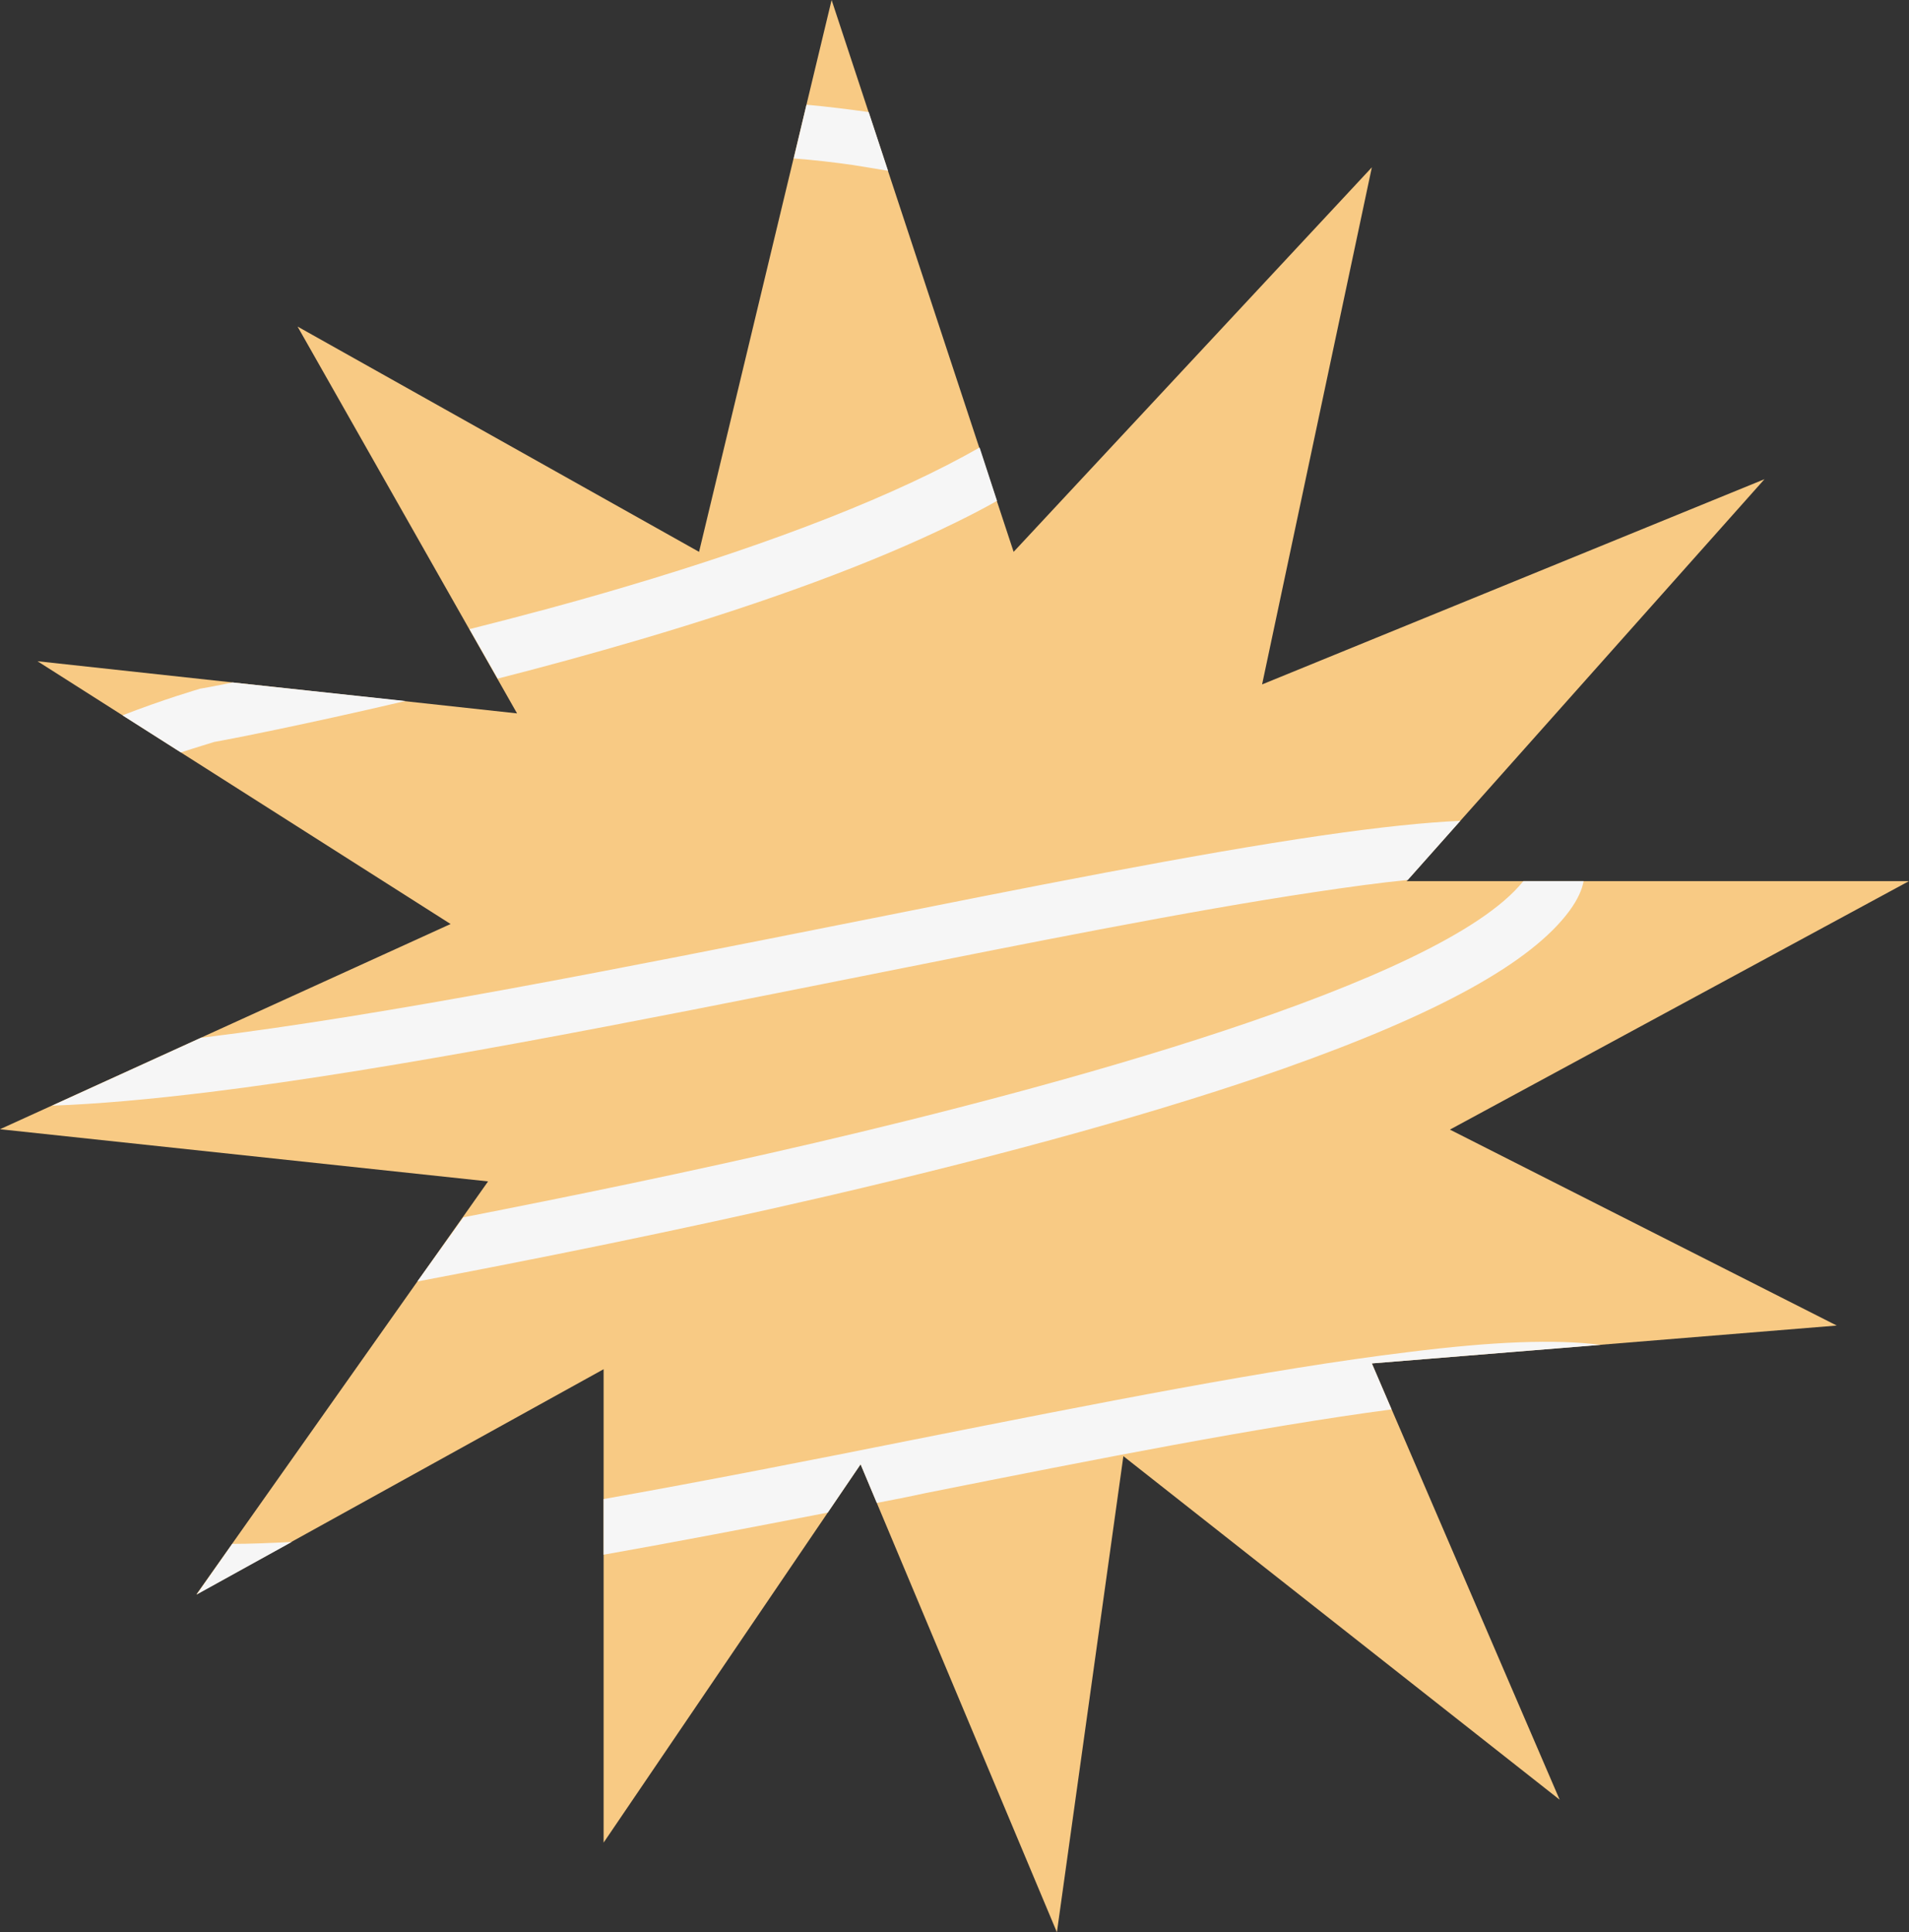
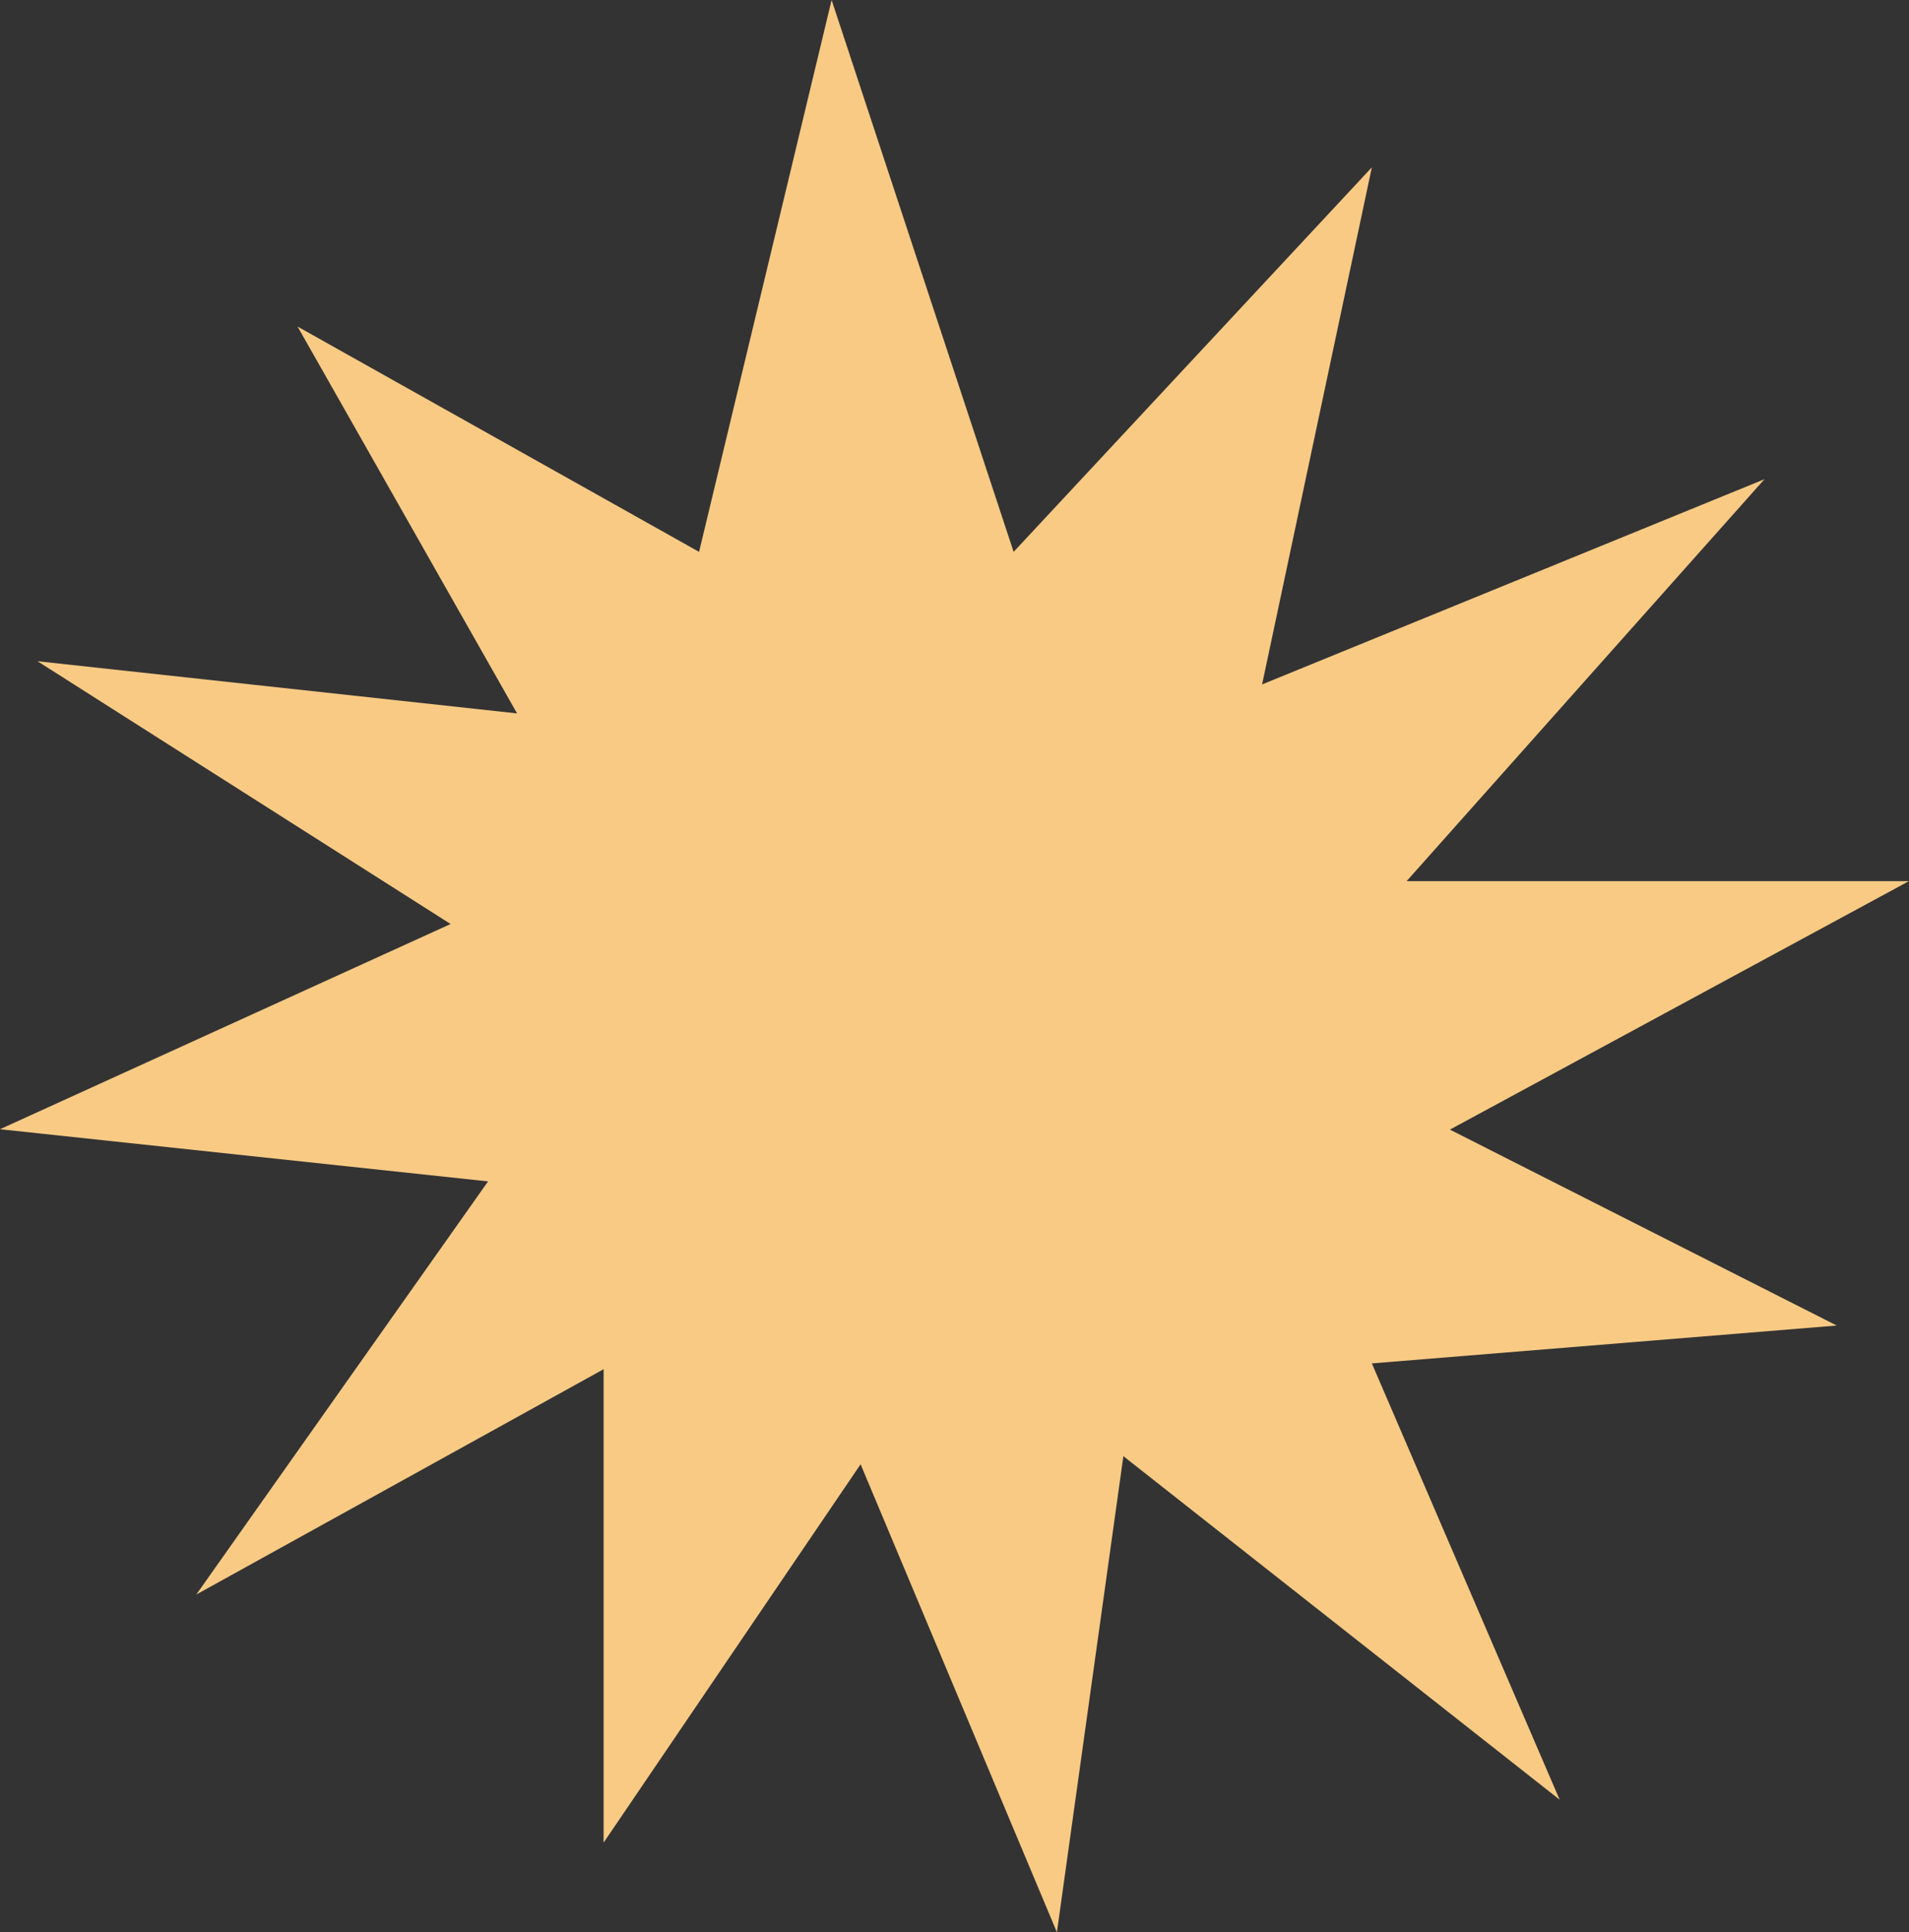
<svg xmlns="http://www.w3.org/2000/svg" fill="#000000" height="500" preserveAspectRatio="xMidYMid meet" version="1" viewBox="0.0 0.0 494.0 500.0" width="494" zoomAndPan="magnify">
  <rect x="0.0" y="0.0" width="494.0" height="500.0" fill="#333333" stroke="none" />
  <g id="change1_1">
    <path d="M180.9,142.8L215.2,0l47.1,142.8L355,43.3l-28.4,133.8l130-53.1L364,228h130l-118.8,64.3L475.3,343 L355,352.8l48.6,112.9l-112.9-88.9L273.5,500l-50.8-121.1l-66.5,97.9V354.3L50.8,412.6l75.5-106.9L0,292.2l116.6-53.1l-106.9-68 l124.1,13.5L77,84.5L180.9,142.8z" fill="#f8ca84" />
  </g>
  <g id="change2_1">
-     <path d="M208.7,27.1c5.6,0.5,11,1.2,16.1,1.9l5,15.2c-2.9-0.5-6-1-9.1-1.5c-4.9-0.7-10-1.3-15.3-1.7L208.7,27.1z M364.2,349.9c-35.4,4.3-80.2,13.2-127.6,22.6c-27,5.4-54.5,10.8-80.4,15.4v14.4c18.7-3.3,38.4-7.1,58-10.9l8.5-12.5l4.2,10 c4.2-0.8,8.3-1.6,12.4-2.5c44.6-8.9,86.9-17.2,120.8-21.7l-5.1-11.9l59.2-4.8C402.6,346.5,386.4,347.1,364.2,349.9z M246.9,135.4 c3.9-1.9,7.6-3.8,11.1-5.8l-4.5-13.8c-21.2,12.1-52.3,24.4-91.9,36.1c-13.8,4.1-27.4,7.7-40.1,10.9l7.3,12.8 c11.8-3,24.2-6.4,36.8-10.1C198.5,155.8,225.9,145.7,246.9,135.4z M55.4,192c2.9-0.5,22.6-4.3,49.5-10.6l-44.7-4.8 c-4.9,1-7.7,1.5-7.8,1.5l-0.6,0.1c-0.9,0.3-9,2.6-20.1,6.9l15.1,9.6C51.4,193.2,54.5,192.3,55.4,192z M223.1,252.6 c43.5-8.7,84.6-16.9,116.7-21.7c9.3-1.4,17.4-2.5,24.5-3.2l13.6-15.3c-9,0.4-20.7,1.6-35.9,3.8c-33,4.8-76.1,13.4-121.7,22.5 c-58.9,11.7-119.8,23.9-167.9,29.8c-0.1,0-0.2,0-0.3,0l-38.6,17.6c11.5-0.4,25-1.6,40.6-3.5C102.8,276.6,163.9,264.4,223.1,252.6z M60.1,399.5l-9.2,13.1L75.5,399C69.6,399.3,64.5,399.5,60.1,399.5z M332.2,276.5c39.9-14.1,64.1-27.4,74-40.9 c2.1-2.9,3.2-5.4,3.6-7.6h-15.6c-21.3,26.7-123.7,53.8-183.2,67.7c-32.6,7.6-64.5,14.1-91.1,19.3L108,331.6 c29.1-5.5,67.2-13.1,106.1-22.1C261.8,298.4,301.5,287.3,332.2,276.5z" fill="#f6f6f6" />
-   </g>
+     </g>
</svg>